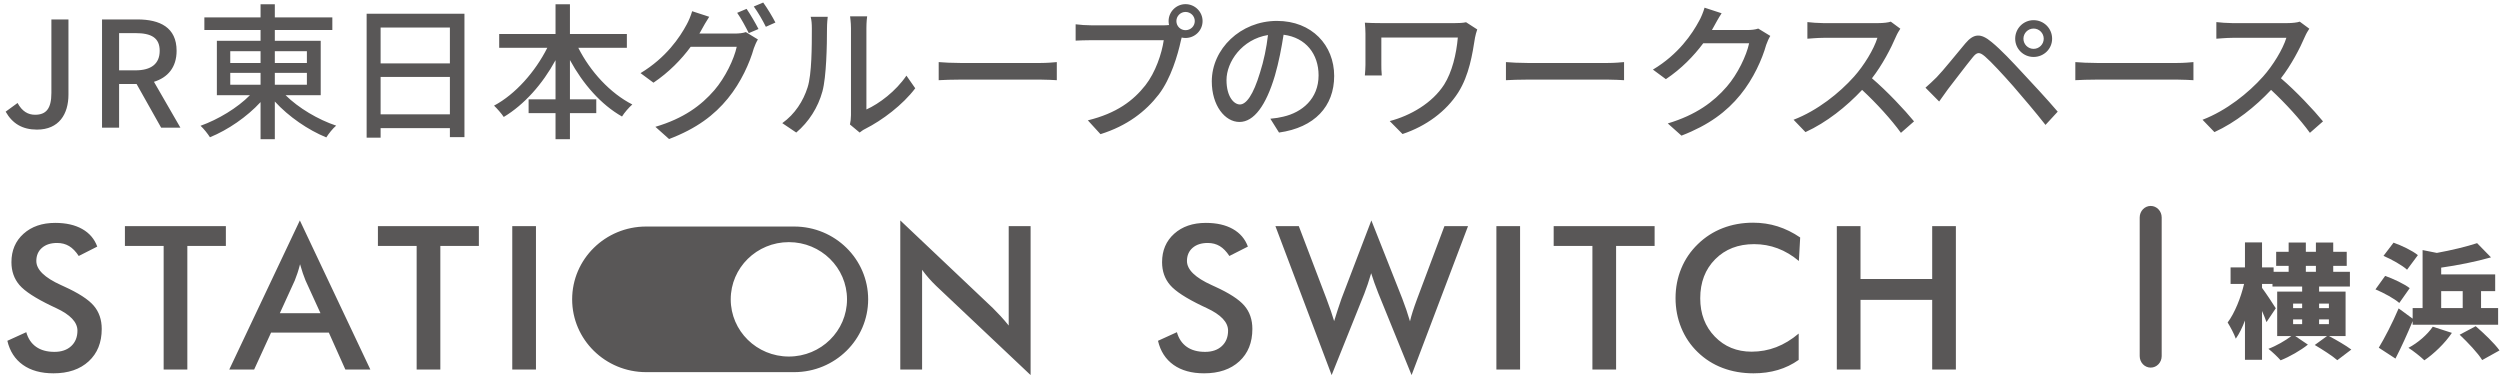
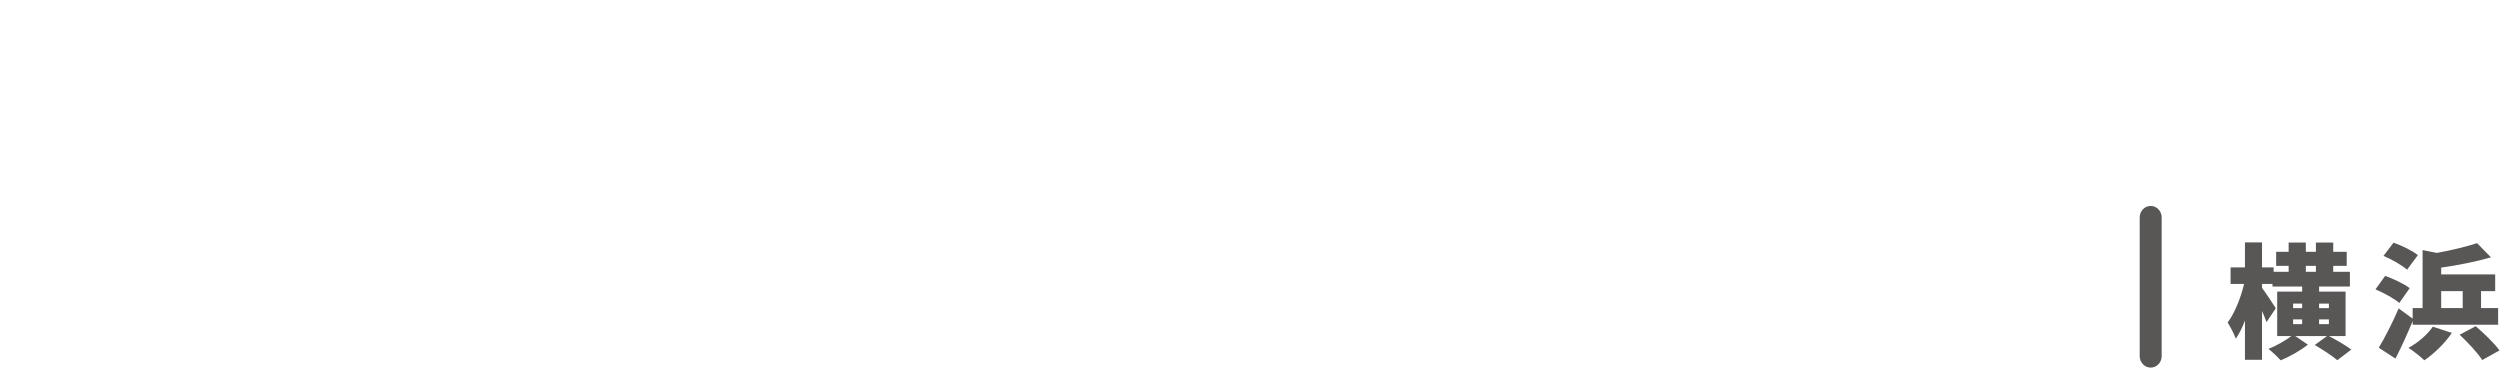
<svg xmlns="http://www.w3.org/2000/svg" width="340px" height="51px">
  <defs>
    <filter id="Filter_0">
      <feFlood flood-color="rgb(181, 182, 182)" flood-opacity="1" result="floodOut" />
      <feComposite operator="atop" in="floodOut" in2="SourceGraphic" result="compOut" />
      <feBlend mode="normal" in="compOut" in2="SourceGraphic" />
    </filter>
  </defs>
  <g filter="url(#Filter_0)">
    <path fill-rule="evenodd" fill="rgb(89, 86, 86)" d="M290.999,29.576 L290.999,48.427 C290.999,49.293 291.668,49.995 292.494,49.995 L292.494,49.995 C293.320,49.995 293.989,49.293 293.989,48.427 L293.989,29.576 C293.989,28.709 293.320,28.007 292.494,28.007 L292.494,28.007 C291.668,28.007 290.999,28.709 290.999,29.576 Z" />
  </g>
-   <path fill-rule="evenodd" fill="rgb(89, 87, 87)" d="M310.206,10.646 C312.267,12.406 314.687,14.987 315.928,16.507 L314.147,18.067 C312.847,16.267 310.846,14.066 308.866,12.226 C306.726,14.507 304.045,16.647 301.164,17.967 L299.544,16.287 C302.785,15.047 305.785,12.646 307.766,10.426 C309.126,8.905 310.466,6.705 310.946,5.145 L303.605,5.145 C302.825,5.145 301.745,5.245 301.424,5.265 L301.424,3.004 C301.825,3.064 302.985,3.144 303.605,3.144 L311.027,3.144 C311.767,3.144 312.427,3.064 312.767,2.944 L314.067,3.904 C313.927,4.104 313.627,4.604 313.487,4.945 C312.787,6.585 311.607,8.845 310.206,10.646 ZM285.205,10.826 C284.084,10.826 282.904,10.866 282.244,10.906 L282.244,8.445 C282.884,8.505 284.124,8.565 285.205,8.565 L296.067,8.565 C297.047,8.565 297.827,8.485 298.308,8.445 L298.308,10.906 C297.867,10.886 296.967,10.826 296.087,10.826 L285.205,10.826 ZM273.786,11.706 C272.466,10.206 270.786,8.385 269.966,7.685 C269.205,7.045 268.885,7.045 268.265,7.825 C267.365,8.925 265.785,11.026 264.925,12.126 C264.504,12.706 264.044,13.346 263.724,13.806 L261.864,11.926 C262.404,11.466 262.804,11.066 263.384,10.506 C264.304,9.566 265.965,7.465 267.285,5.905 C268.405,4.584 269.345,4.444 270.866,5.725 C272.146,6.765 273.726,8.465 274.987,9.826 C276.327,11.266 278.407,13.486 279.848,15.187 L278.187,16.987 C276.847,15.267 275.027,13.146 273.786,11.706 ZM276.567,7.745 C275.187,7.745 274.066,6.645 274.066,5.265 C274.066,3.864 275.187,2.744 276.567,2.744 C277.967,2.744 279.088,3.864 279.088,5.265 C279.088,6.645 277.967,7.745 276.567,7.745 ZM276.567,3.884 C275.807,3.884 275.187,4.504 275.187,5.265 C275.187,6.025 275.807,6.645 276.567,6.645 C277.327,6.645 277.947,6.025 277.947,5.265 C277.947,4.504 277.327,3.884 276.567,3.884 ZM258.527,18.067 C257.227,16.267 255.226,14.066 253.246,12.226 C251.106,14.507 248.425,16.647 245.544,17.967 L243.924,16.287 C247.165,15.047 250.165,12.646 252.146,10.426 C253.506,8.905 254.846,6.705 255.327,5.145 L247.985,5.145 C247.205,5.145 246.125,5.245 245.804,5.265 L245.804,3.004 C246.205,3.064 247.365,3.144 247.985,3.144 L255.407,3.144 C256.147,3.144 256.807,3.064 257.147,2.944 L258.447,3.904 C258.307,4.104 258.007,4.604 257.867,4.945 C257.167,6.585 255.987,8.845 254.586,10.646 C256.647,12.406 259.067,14.987 260.308,16.507 L258.527,18.067 ZM236.681,12.906 C234.840,15.167 232.420,17.007 228.679,18.447 L226.818,16.787 C230.679,15.627 233.060,13.846 234.840,11.786 C236.321,10.086 237.521,7.565 237.881,5.885 L231.640,5.885 C230.359,7.605 228.659,9.365 226.558,10.766 L224.798,9.465 C228.279,7.385 230.139,4.604 231.079,2.844 C231.319,2.444 231.659,1.624 231.820,1.044 L234.140,1.804 C233.740,2.404 233.320,3.184 233.100,3.584 C233.020,3.744 232.920,3.924 232.820,4.084 L237.621,4.084 C238.181,4.084 238.741,4.024 239.121,3.884 L240.761,4.885 C240.561,5.205 240.341,5.705 240.201,6.105 C239.661,8.025 238.481,10.706 236.681,12.906 ZM207.769,10.826 C206.648,10.826 205.468,10.866 204.808,10.906 L204.808,8.445 C205.448,8.505 206.688,8.565 207.769,8.565 L218.631,8.565 C219.611,8.565 220.391,8.485 220.872,8.445 L220.872,10.906 C220.431,10.886 219.531,10.826 218.651,10.826 L207.769,10.826 ZM198.325,12.566 C196.685,15.147 193.944,17.167 190.743,18.227 L189.003,16.467 C191.824,15.727 194.784,14.026 196.404,11.506 C197.485,9.786 198.065,7.385 198.265,5.105 L187.863,5.105 L187.863,8.825 C187.863,9.105 187.863,9.706 187.923,10.266 L185.622,10.266 C185.662,9.726 185.702,9.265 185.702,8.825 L185.702,4.564 C185.702,4.084 185.662,3.564 185.622,3.084 C186.182,3.124 186.982,3.144 187.883,3.144 L197.845,3.144 C198.385,3.144 198.945,3.124 199.385,3.024 L200.905,4.004 C200.805,4.244 200.645,4.885 200.605,5.105 C200.245,7.365 199.805,10.226 198.325,12.566 ZM172.766,16.147 C173.466,16.087 174.046,15.987 174.526,15.867 C177.067,15.287 179.327,13.446 179.327,10.246 C179.327,7.365 177.607,5.105 174.566,4.724 C174.286,6.505 173.926,8.425 173.386,10.286 C172.186,14.327 170.545,16.587 168.565,16.587 C166.604,16.587 164.804,14.367 164.804,11.066 C164.804,6.665 168.705,2.844 173.666,2.844 C178.427,2.844 181.448,6.165 181.448,10.326 C181.448,14.467 178.787,17.347 173.946,18.027 L172.766,16.147 ZM166.804,10.886 C166.804,13.166 167.825,14.207 168.625,14.207 C169.485,14.207 170.445,12.926 171.365,9.866 C171.866,8.305 172.246,6.505 172.446,4.764 C168.885,5.345 166.804,8.445 166.804,10.886 ZM161.229,5.165 C161.049,5.165 160.869,5.145 160.709,5.105 L160.609,5.485 C160.169,7.525 159.229,10.686 157.609,12.826 C155.788,15.187 153.288,17.107 149.667,18.247 L147.947,16.367 C151.867,15.407 154.128,13.686 155.768,11.606 C157.148,9.846 158.009,7.285 158.269,5.465 L148.447,5.465 C147.586,5.465 146.786,5.505 146.286,5.525 L146.286,3.304 C146.846,3.384 147.787,3.444 148.447,3.444 L158.149,3.444 C158.389,3.444 158.689,3.444 158.989,3.404 C158.949,3.224 158.929,3.044 158.929,2.864 C158.929,1.604 159.969,0.564 161.229,0.564 C162.510,0.564 163.550,1.604 163.550,2.864 C163.550,4.144 162.510,5.165 161.229,5.165 ZM161.229,1.624 C160.549,1.624 159.989,2.184 159.989,2.864 C159.989,3.564 160.549,4.104 161.229,4.104 C161.930,4.104 162.490,3.564 162.490,2.864 C162.490,2.184 161.930,1.624 161.229,1.624 ZM130.623,10.826 C129.502,10.826 128.322,10.866 127.662,10.906 L127.662,8.445 C128.302,8.505 129.542,8.565 130.623,8.565 L141.485,8.565 C142.465,8.565 143.245,8.485 143.726,8.445 L143.726,10.906 C143.285,10.886 142.385,10.826 141.505,10.826 L130.623,10.826 ZM116.912,18.027 L115.592,16.927 C115.672,16.587 115.732,16.127 115.732,15.667 L115.732,3.824 C115.732,3.004 115.612,2.344 115.612,2.224 L117.932,2.224 C117.912,2.344 117.832,3.004 117.832,3.824 L117.832,14.887 C119.573,14.106 121.833,12.406 123.274,10.286 L124.474,12.006 C122.773,14.267 119.973,16.367 117.672,17.527 C117.332,17.687 117.132,17.867 116.912,18.027 ZM111.851,12.426 C111.251,14.627 109.991,16.587 108.290,18.027 L106.390,16.747 C108.110,15.527 109.251,13.726 109.831,11.886 C110.411,10.106 110.411,6.205 110.411,3.904 C110.411,3.224 110.371,2.744 110.251,2.284 L112.571,2.284 C112.551,2.444 112.471,3.184 112.471,3.884 C112.471,6.165 112.391,10.426 111.851,12.426 ZM102.515,0.884 L103.795,0.344 C104.336,1.084 105.096,2.344 105.456,3.064 L104.156,3.644 C103.735,2.784 103.075,1.644 102.515,0.884 ZM101.835,4.504 C101.435,3.704 100.795,2.504 100.255,1.744 L101.535,1.204 C102.035,1.924 102.755,3.164 103.155,3.944 L101.835,4.504 ZM101.435,4.364 L103.075,5.365 C102.875,5.685 102.655,6.185 102.515,6.585 C101.975,8.505 100.795,11.186 98.994,13.386 C97.154,15.647 94.734,17.487 90.993,18.908 L89.132,17.247 C92.993,16.107 95.374,14.327 97.154,12.266 C98.634,10.546 99.835,8.045 100.195,6.365 L93.933,6.365 C92.673,8.085 90.953,9.846 88.872,11.246 L87.112,9.946 C90.593,7.845 92.453,5.085 93.393,3.324 C93.633,2.904 93.973,2.104 94.133,1.524 L96.454,2.284 C96.054,2.884 95.634,3.644 95.414,4.044 C95.314,4.224 95.234,4.384 95.114,4.564 L99.935,4.564 C100.495,4.564 101.055,4.504 101.435,4.364 ZM84.594,15.847 C81.733,14.227 79.272,11.406 77.512,8.165 L77.512,13.506 L81.093,13.506 L81.093,15.387 L77.512,15.387 L77.512,18.928 L75.552,18.928 L75.552,15.387 L71.891,15.387 L71.891,13.506 L75.552,13.506 L75.552,8.185 C73.791,11.426 71.311,14.227 68.510,15.907 C68.210,15.447 67.590,14.747 67.190,14.367 C70.090,12.826 72.791,9.766 74.431,6.505 L67.890,6.505 L67.890,4.624 L75.552,4.624 L75.552,0.584 L77.512,0.584 L77.512,4.624 L85.254,4.624 L85.254,6.505 L78.652,6.505 C80.273,9.726 82.993,12.686 85.994,14.207 C85.554,14.587 84.894,15.347 84.594,15.847 ZM61.185,17.427 L51.763,17.427 L51.763,18.727 L49.862,18.727 L49.862,1.864 L63.165,1.864 L63.165,18.647 L61.185,18.647 L61.185,17.427 ZM61.185,3.744 L51.763,3.744 L51.763,8.625 L61.185,8.625 L61.185,3.744 ZM61.185,10.466 L51.763,10.466 L51.763,15.547 L61.185,15.547 L61.185,10.466 ZM44.378,18.687 C41.917,17.687 39.256,15.867 37.376,13.806 L37.376,18.928 L35.436,18.928 L35.436,13.886 C33.575,15.907 30.995,17.667 28.554,18.667 C28.254,18.187 27.694,17.487 27.274,17.107 C29.674,16.247 32.275,14.687 33.995,12.946 L29.494,12.946 L29.494,5.545 L35.436,5.545 L35.436,4.084 L27.794,4.084 L27.794,2.364 L35.436,2.364 L35.436,0.584 L37.376,0.584 L37.376,2.364 L45.198,2.364 L45.198,4.084 L37.376,4.084 L37.376,5.545 L43.617,5.545 L43.617,12.946 L38.836,12.946 C40.597,14.687 43.257,16.267 45.718,17.087 C45.258,17.467 44.678,18.207 44.378,18.687 ZM35.436,6.965 L31.315,6.965 L31.315,8.565 L35.436,8.565 L35.436,6.965 ZM35.436,9.906 L31.315,9.906 L31.315,11.526 L35.436,11.526 L35.436,9.906 ZM41.737,6.965 L37.376,6.965 L37.376,8.565 L41.737,8.565 L41.737,6.965 ZM41.737,11.526 L41.737,9.906 L37.376,9.906 L37.376,11.526 L41.737,11.526 ZM21.918,17.367 L18.577,11.426 L16.197,11.426 L16.197,17.367 L13.876,17.367 L13.876,2.644 L18.697,2.644 C21.738,2.644 24.018,3.724 24.018,6.905 C24.018,9.185 22.798,10.546 20.938,11.126 L24.538,17.367 L21.918,17.367 ZM21.718,6.905 C21.718,5.125 20.558,4.504 18.417,4.504 L16.197,4.504 L16.197,9.566 L18.417,9.566 C20.558,9.566 21.718,8.685 21.718,6.905 ZM5.029,17.627 C3.049,17.627 1.688,16.807 0.768,15.187 L2.388,14.006 C3.009,15.147 3.809,15.607 4.769,15.607 C6.249,15.607 6.989,14.807 6.989,12.646 L6.989,2.644 L9.310,2.644 L9.310,12.866 C9.310,15.507 8.030,17.627 5.029,17.627 Z" />
-   <path fill-rule="evenodd" fill="rgb(89, 87, 87)" d="M262.778,50.252 L262.778,40.782 L253.029,40.782 L253.029,50.252 L249.807,50.252 L249.807,30.752 L253.029,30.752 L253.029,37.944 L262.778,37.944 L262.778,30.752 L266.000,30.752 L266.000,50.252 L262.778,50.252 ZM241.758,33.775 C240.743,33.394 239.675,33.203 238.557,33.203 C236.390,33.203 234.628,33.887 233.269,35.254 C231.911,36.621 231.232,38.393 231.232,40.568 C231.232,42.673 231.893,44.409 233.215,45.777 C234.537,47.144 236.205,47.828 238.218,47.828 C239.391,47.828 240.508,47.623 241.569,47.215 C242.629,46.806 243.647,46.189 244.622,45.364 L244.622,48.946 C243.755,49.559 242.812,50.017 241.792,50.318 C240.772,50.620 239.667,50.771 238.475,50.771 C236.959,50.771 235.558,50.527 234.271,50.039 C232.985,49.551 231.855,48.831 230.880,47.881 C229.914,46.949 229.171,45.850 228.652,44.584 C228.133,43.319 227.874,41.972 227.874,40.542 C227.874,39.112 228.133,37.769 228.652,36.513 C229.171,35.256 229.923,34.153 230.907,33.203 C231.890,32.244 233.019,31.518 234.292,31.025 C235.564,30.532 236.941,30.286 238.420,30.286 C239.585,30.286 240.695,30.452 241.752,30.785 C242.807,31.118 243.832,31.622 244.825,32.297 L244.648,35.494 C243.737,34.730 242.774,34.157 241.758,33.775 ZM219.789,50.252 L216.567,50.252 L216.567,33.443 L211.300,33.443 L211.300,30.752 L225.028,30.752 L225.028,33.443 L219.789,33.443 L219.789,50.252 ZM203.508,30.752 L206.730,30.752 L206.730,50.252 L203.508,50.252 L203.508,30.752 ZM187.454,39.889 C187.255,39.392 187.075,38.915 186.913,38.457 C186.750,38.000 186.606,37.567 186.479,37.159 C186.326,37.683 186.172,38.173 186.019,38.631 C185.865,39.088 185.708,39.525 185.545,39.943 L181.104,51.011 L173.455,30.752 L176.637,30.752 L180.386,40.595 C180.630,41.243 180.836,41.812 181.003,42.300 C181.170,42.789 181.316,43.246 181.443,43.672 C181.758,42.642 182.088,41.634 182.431,40.648 C182.476,40.524 182.508,40.440 182.526,40.395 L186.506,29.979 L190.704,40.595 C190.901,41.110 191.089,41.625 191.265,42.140 C191.441,42.655 191.606,43.175 191.759,43.699 C191.849,43.299 191.971,42.859 192.125,42.380 C192.278,41.900 192.477,41.332 192.720,40.675 L196.444,30.752 L199.653,30.752 L191.976,51.011 L187.454,39.889 ZM165.190,38.957 C167.149,39.845 168.494,40.713 169.225,41.561 C169.956,42.409 170.322,43.468 170.322,44.737 C170.322,46.585 169.731,48.052 168.548,49.140 C167.365,50.227 165.768,50.771 163.755,50.771 C162.067,50.771 160.684,50.389 159.605,49.626 C158.527,48.862 157.820,47.770 157.487,46.349 L160.059,45.177 C160.303,46.048 160.750,46.711 161.399,47.169 C162.049,47.626 162.880,47.854 163.890,47.854 C164.847,47.854 165.608,47.592 166.172,47.068 C166.736,46.545 167.018,45.843 167.018,44.964 C167.018,43.818 166.052,42.798 164.120,41.900 C163.850,41.767 163.643,41.670 163.498,41.607 C161.313,40.560 159.858,39.612 159.132,38.764 C158.405,37.916 158.042,36.879 158.042,35.654 C158.042,34.064 158.590,32.777 159.687,31.791 C160.783,30.805 162.221,30.313 163.999,30.313 C165.461,30.313 166.684,30.590 167.668,31.145 C168.651,31.700 169.333,32.497 169.712,33.536 L167.194,34.814 C166.797,34.202 166.361,33.754 165.887,33.469 C165.413,33.185 164.870,33.043 164.256,33.043 C163.389,33.043 162.701,33.265 162.191,33.709 C161.681,34.153 161.426,34.748 161.426,35.494 C161.426,36.666 162.546,37.758 164.784,38.770 C164.955,38.851 165.090,38.912 165.190,38.957 ZM126.319,37.838 C125.998,37.474 125.694,37.092 125.405,36.693 L125.405,50.252 L122.439,50.252 L122.439,29.979 L135.031,41.900 C135.374,42.238 135.721,42.597 136.073,42.979 C136.426,43.361 136.795,43.792 137.184,44.272 L137.184,30.752 L140.162,30.752 L140.162,51.011 L127.313,38.877 C126.971,38.548 126.639,38.202 126.319,37.838 ZM108.005,50.611 L87.876,50.611 C82.318,50.611 77.812,46.178 77.812,40.710 L77.812,40.709 C77.812,35.241 82.318,30.808 87.876,30.808 L108.005,30.808 C113.564,30.808 118.070,35.241 118.070,40.709 L118.070,40.710 C118.070,46.178 113.564,50.611 108.005,50.611 ZM107.286,32.930 C102.919,32.930 99.379,36.413 99.379,40.709 C99.379,45.006 102.919,48.489 107.286,48.489 C111.654,48.489 115.194,45.006 115.194,40.709 C115.194,36.413 111.654,32.930 107.286,32.930 ZM69.668,30.752 L72.891,30.752 L72.891,50.252 L69.668,50.252 L69.668,30.752 ZM59.886,50.252 L56.664,50.252 L56.664,33.443 L51.397,33.443 L51.397,30.752 L65.126,30.752 L65.126,33.443 L59.886,33.443 L59.886,50.252 ZM44.720,45.231 L36.867,45.231 L34.566,50.252 L31.181,50.252 L40.780,29.979 L50.366,50.252 L46.967,50.252 L44.720,45.231 ZM41.552,38.144 C41.435,37.860 41.313,37.534 41.186,37.166 C41.060,36.797 40.934,36.386 40.807,35.933 C40.699,36.359 40.584,36.757 40.462,37.126 C40.340,37.494 40.216,37.833 40.090,38.144 L38.059,42.593 L43.583,42.593 L41.552,38.144 ZM25.478,50.252 L22.256,50.252 L22.256,33.443 L16.989,33.443 L16.989,30.752 L30.718,30.752 L30.718,33.443 L25.478,33.443 L25.478,50.252 ZM8.704,38.957 C10.662,39.845 12.008,40.713 12.738,41.561 C13.469,42.409 13.835,43.468 13.835,44.737 C13.835,46.585 13.244,48.052 12.061,49.140 C10.879,50.227 9.281,50.771 7.269,50.771 C5.581,50.771 4.198,50.389 3.119,49.626 C2.041,48.862 1.334,47.770 1.000,46.349 L3.573,45.177 C3.816,46.048 4.263,46.711 4.913,47.169 C5.563,47.626 6.393,47.854 7.404,47.854 C8.361,47.854 9.122,47.592 9.686,47.068 C10.249,46.545 10.532,45.843 10.532,44.964 C10.532,43.818 9.566,42.798 7.634,41.900 C7.364,41.767 7.156,41.670 7.012,41.607 C4.827,40.560 3.372,39.612 2.645,38.764 C1.919,37.916 1.555,36.879 1.555,35.654 C1.555,34.064 2.104,32.777 3.201,31.791 C4.297,30.805 5.734,30.313 7.513,30.313 C8.975,30.313 10.198,30.590 11.182,31.145 C12.165,31.700 12.847,32.497 13.226,33.536 L10.708,34.814 C10.310,34.202 9.875,33.754 9.401,33.469 C8.927,33.185 8.383,33.043 7.770,33.043 C6.903,33.043 6.215,33.265 5.705,33.709 C5.195,34.153 4.940,34.748 4.940,35.494 C4.940,36.666 6.059,37.758 8.298,38.770 C8.469,38.851 8.604,38.912 8.704,38.957 Z" />
  <path fill-rule="evenodd" fill="rgb(89, 86, 86)" d="M328.121,43.674 C327.411,45.388 326.614,47.154 325.782,48.767 L323.514,47.288 C324.293,45.994 325.367,43.943 326.215,41.943 L328.121,43.338 L328.121,41.893 L329.472,41.893 L329.472,34.010 L331.412,34.396 C333.438,34.026 335.448,33.539 336.886,33.068 L338.774,35.001 C336.713,35.590 334.270,36.077 332.001,36.397 L332.001,37.321 L339.345,37.321 L339.345,39.590 L337.423,39.590 L337.423,41.893 L339.744,41.893 L339.744,44.162 L328.121,44.162 L328.121,43.674 ZM332.001,41.893 L334.928,41.893 L334.928,39.590 L332.001,39.590 L332.001,41.893 ZM327.722,39.187 L326.302,41.204 C325.644,40.615 324.189,39.825 323.063,39.355 L324.379,37.523 C325.488,37.909 326.978,38.615 327.722,39.187 ZM324.154,34.800 L325.522,33.001 C326.614,33.388 328.103,34.094 328.831,34.699 L327.359,36.682 C326.701,36.077 325.263,35.271 324.154,34.800 ZM317.873,48.986 C317.232,48.414 315.829,47.523 314.807,46.918 L316.470,45.708 L312.157,45.708 L313.872,46.868 C312.919,47.641 311.360,48.532 310.165,49.002 C309.767,48.548 309.039,47.859 308.502,47.439 C309.559,47.052 310.823,46.313 311.620,45.708 L309.697,45.708 L309.697,39.657 L313.092,39.657 L313.092,38.968 L309.057,38.968 L309.057,38.615 L307.636,38.615 L307.636,39.153 C308.087,39.741 309.264,41.523 309.507,41.926 L308.243,43.809 C308.103,43.389 307.879,42.851 307.636,42.296 L307.636,48.935 L305.315,48.935 L305.315,43.590 C304.952,44.548 304.535,45.405 304.067,46.061 C303.843,45.405 303.323,44.448 302.959,43.859 C303.929,42.565 304.761,40.464 305.194,38.615 L303.358,38.615 L303.358,36.363 L305.315,36.363 L305.315,32.968 L307.636,32.968 L307.636,36.363 L309.212,36.363 L309.212,36.968 L311.256,36.968 L311.256,36.161 L309.559,36.161 L309.559,34.245 L311.256,34.245 L311.256,32.984 L313.595,32.984 L313.595,34.245 L314.963,34.245 L314.963,32.984 L317.319,32.984 L317.319,34.245 L319.155,34.245 L319.155,36.161 L317.319,36.161 L317.319,36.968 L319.588,36.968 L319.588,38.968 L315.397,38.968 L315.397,39.657 L318.999,39.657 L318.999,45.708 L316.747,45.708 C317.734,46.229 319.068,47.002 319.779,47.540 L317.873,48.986 ZM313.092,41.288 L311.862,41.288 L311.862,41.910 L313.092,41.910 L313.092,41.288 ZM313.092,43.439 L311.862,43.439 L311.862,44.078 L313.092,44.078 L313.092,43.439 ZM314.963,36.161 L313.595,36.161 L313.595,36.968 L314.963,36.968 L314.963,36.161 ZM316.730,41.288 L315.397,41.288 L315.397,41.910 L316.730,41.910 L316.730,41.288 ZM316.730,43.439 L315.397,43.439 L315.397,44.078 L316.730,44.078 L316.730,43.439 ZM333.456,45.271 C332.521,46.683 330.996,48.128 329.714,49.002 C329.212,48.515 328.172,47.692 327.549,47.305 C328.831,46.633 330.131,45.506 330.857,44.431 L333.456,45.271 ZM339.934,47.658 L337.578,48.969 C337.006,48.027 335.621,46.565 334.512,45.523 L336.695,44.363 C337.787,45.305 339.241,46.683 339.934,47.658 Z" />
</svg>